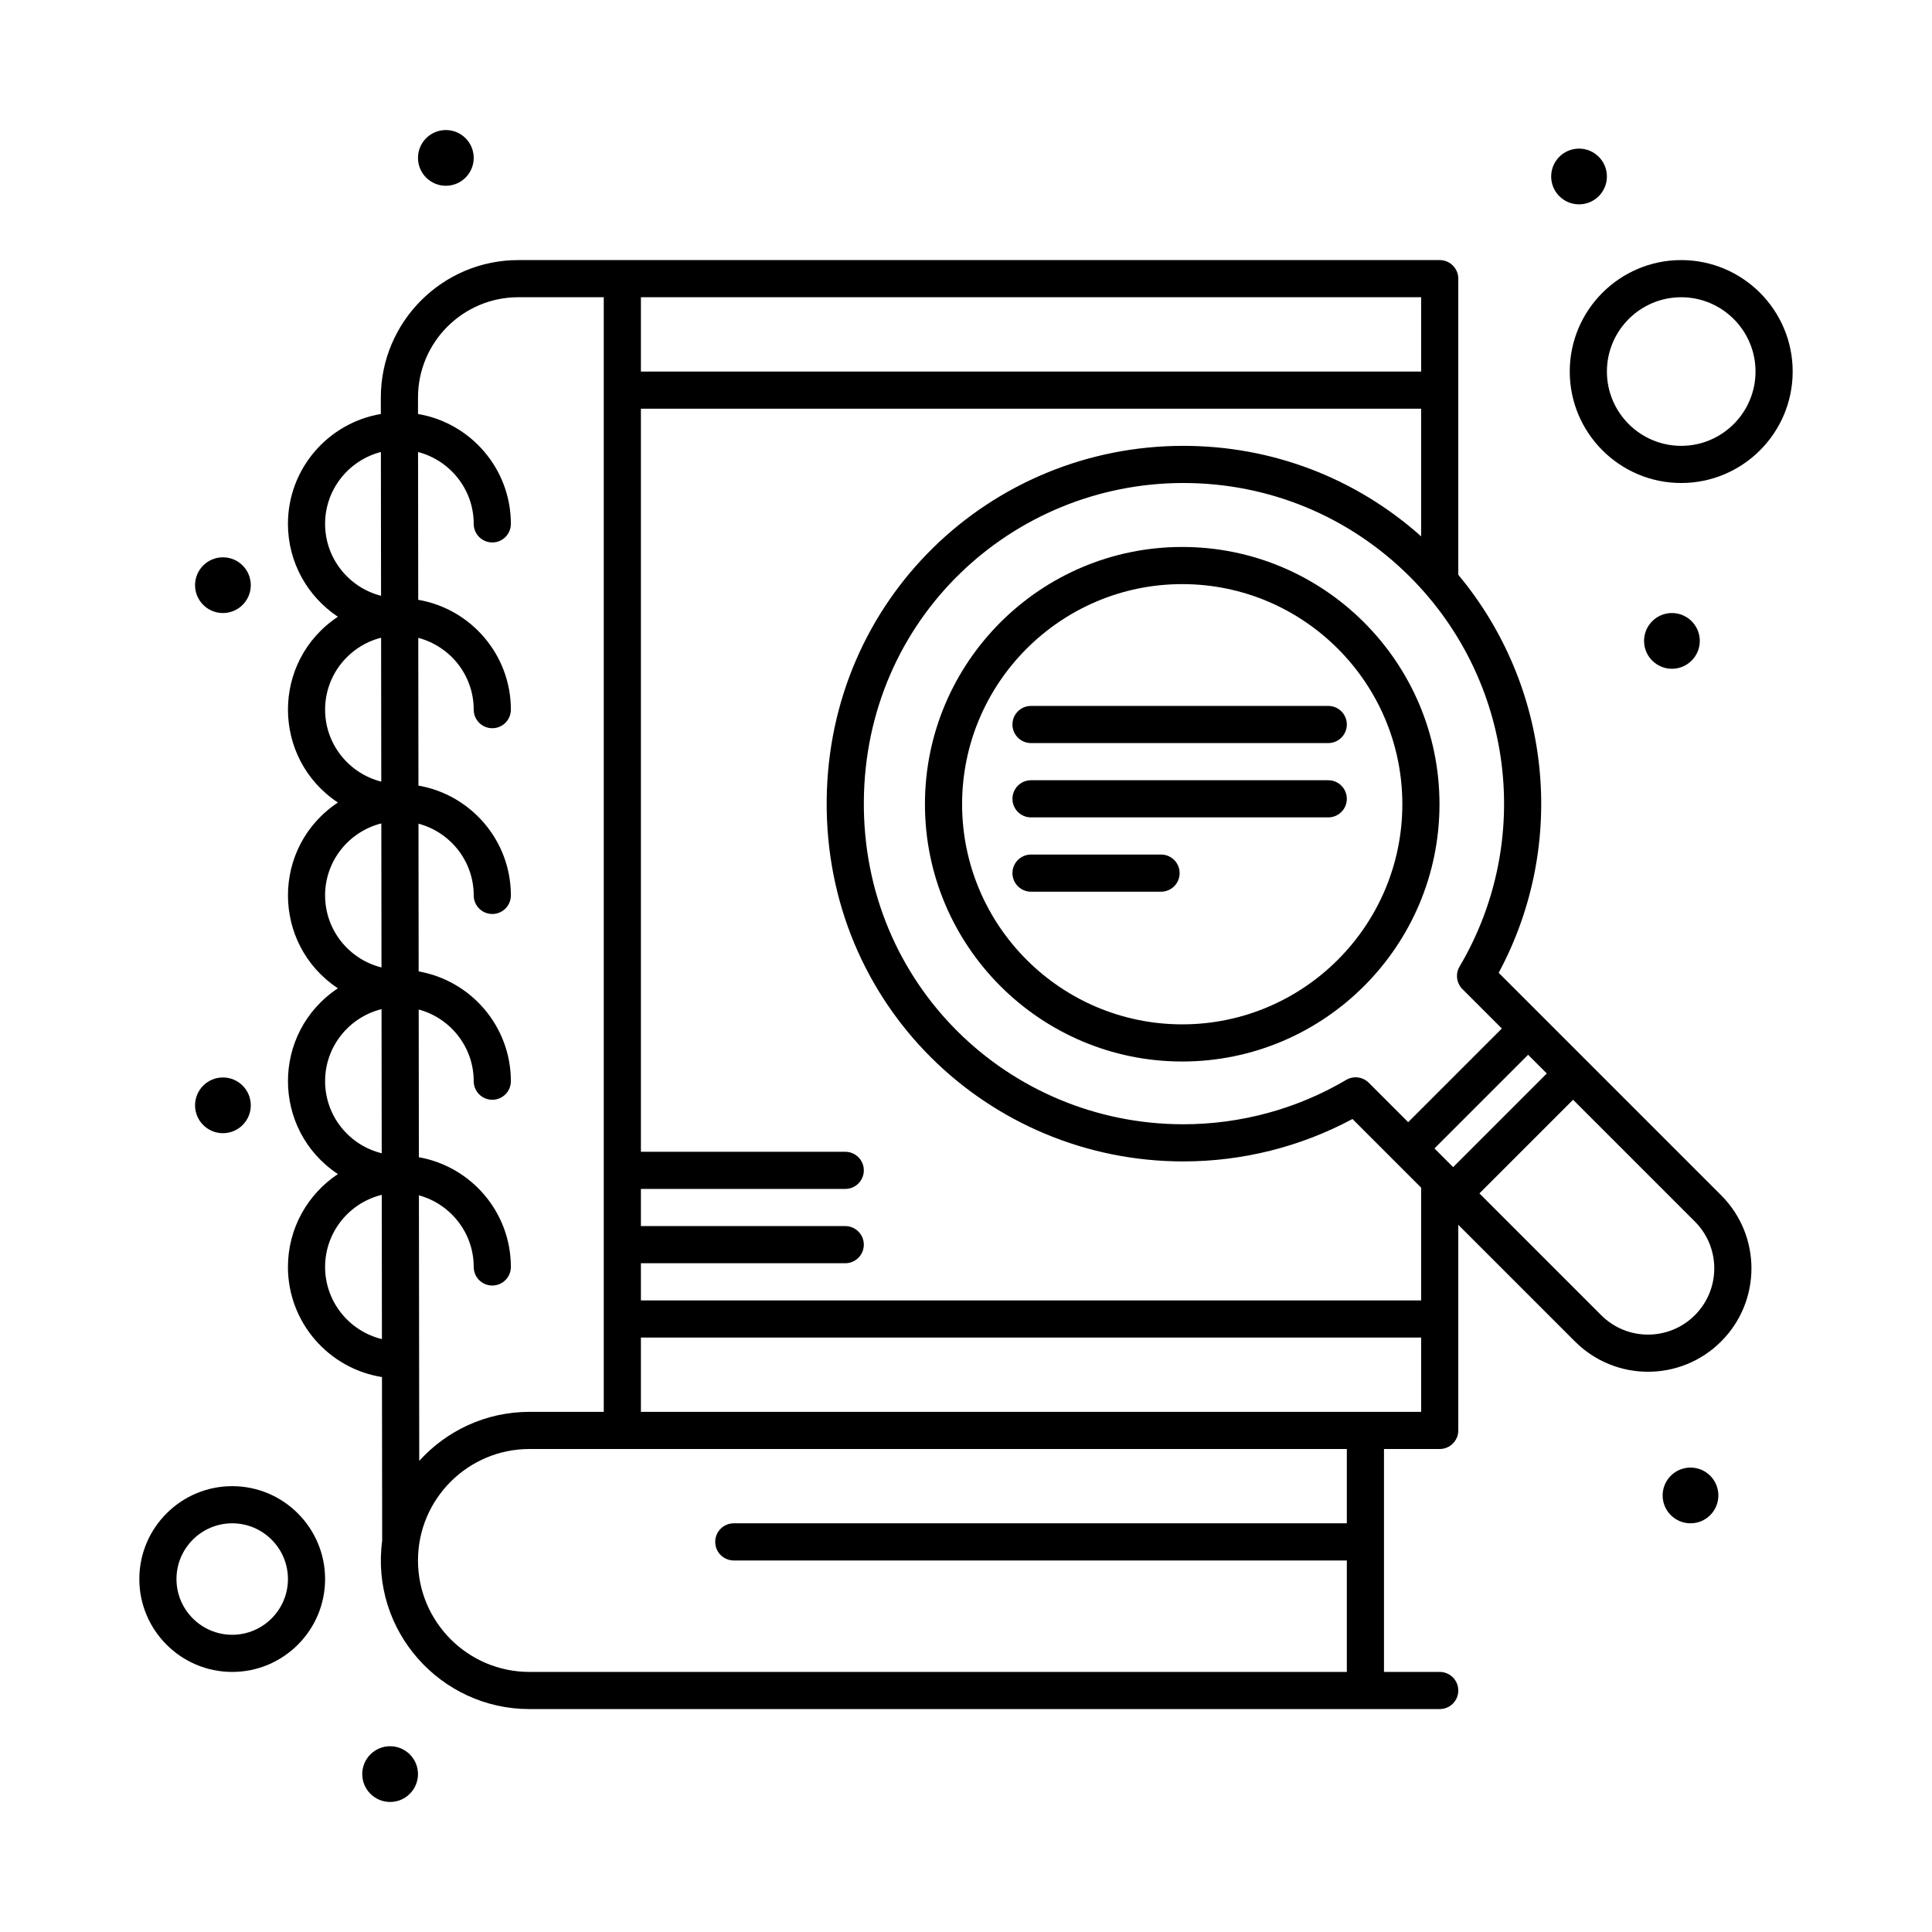
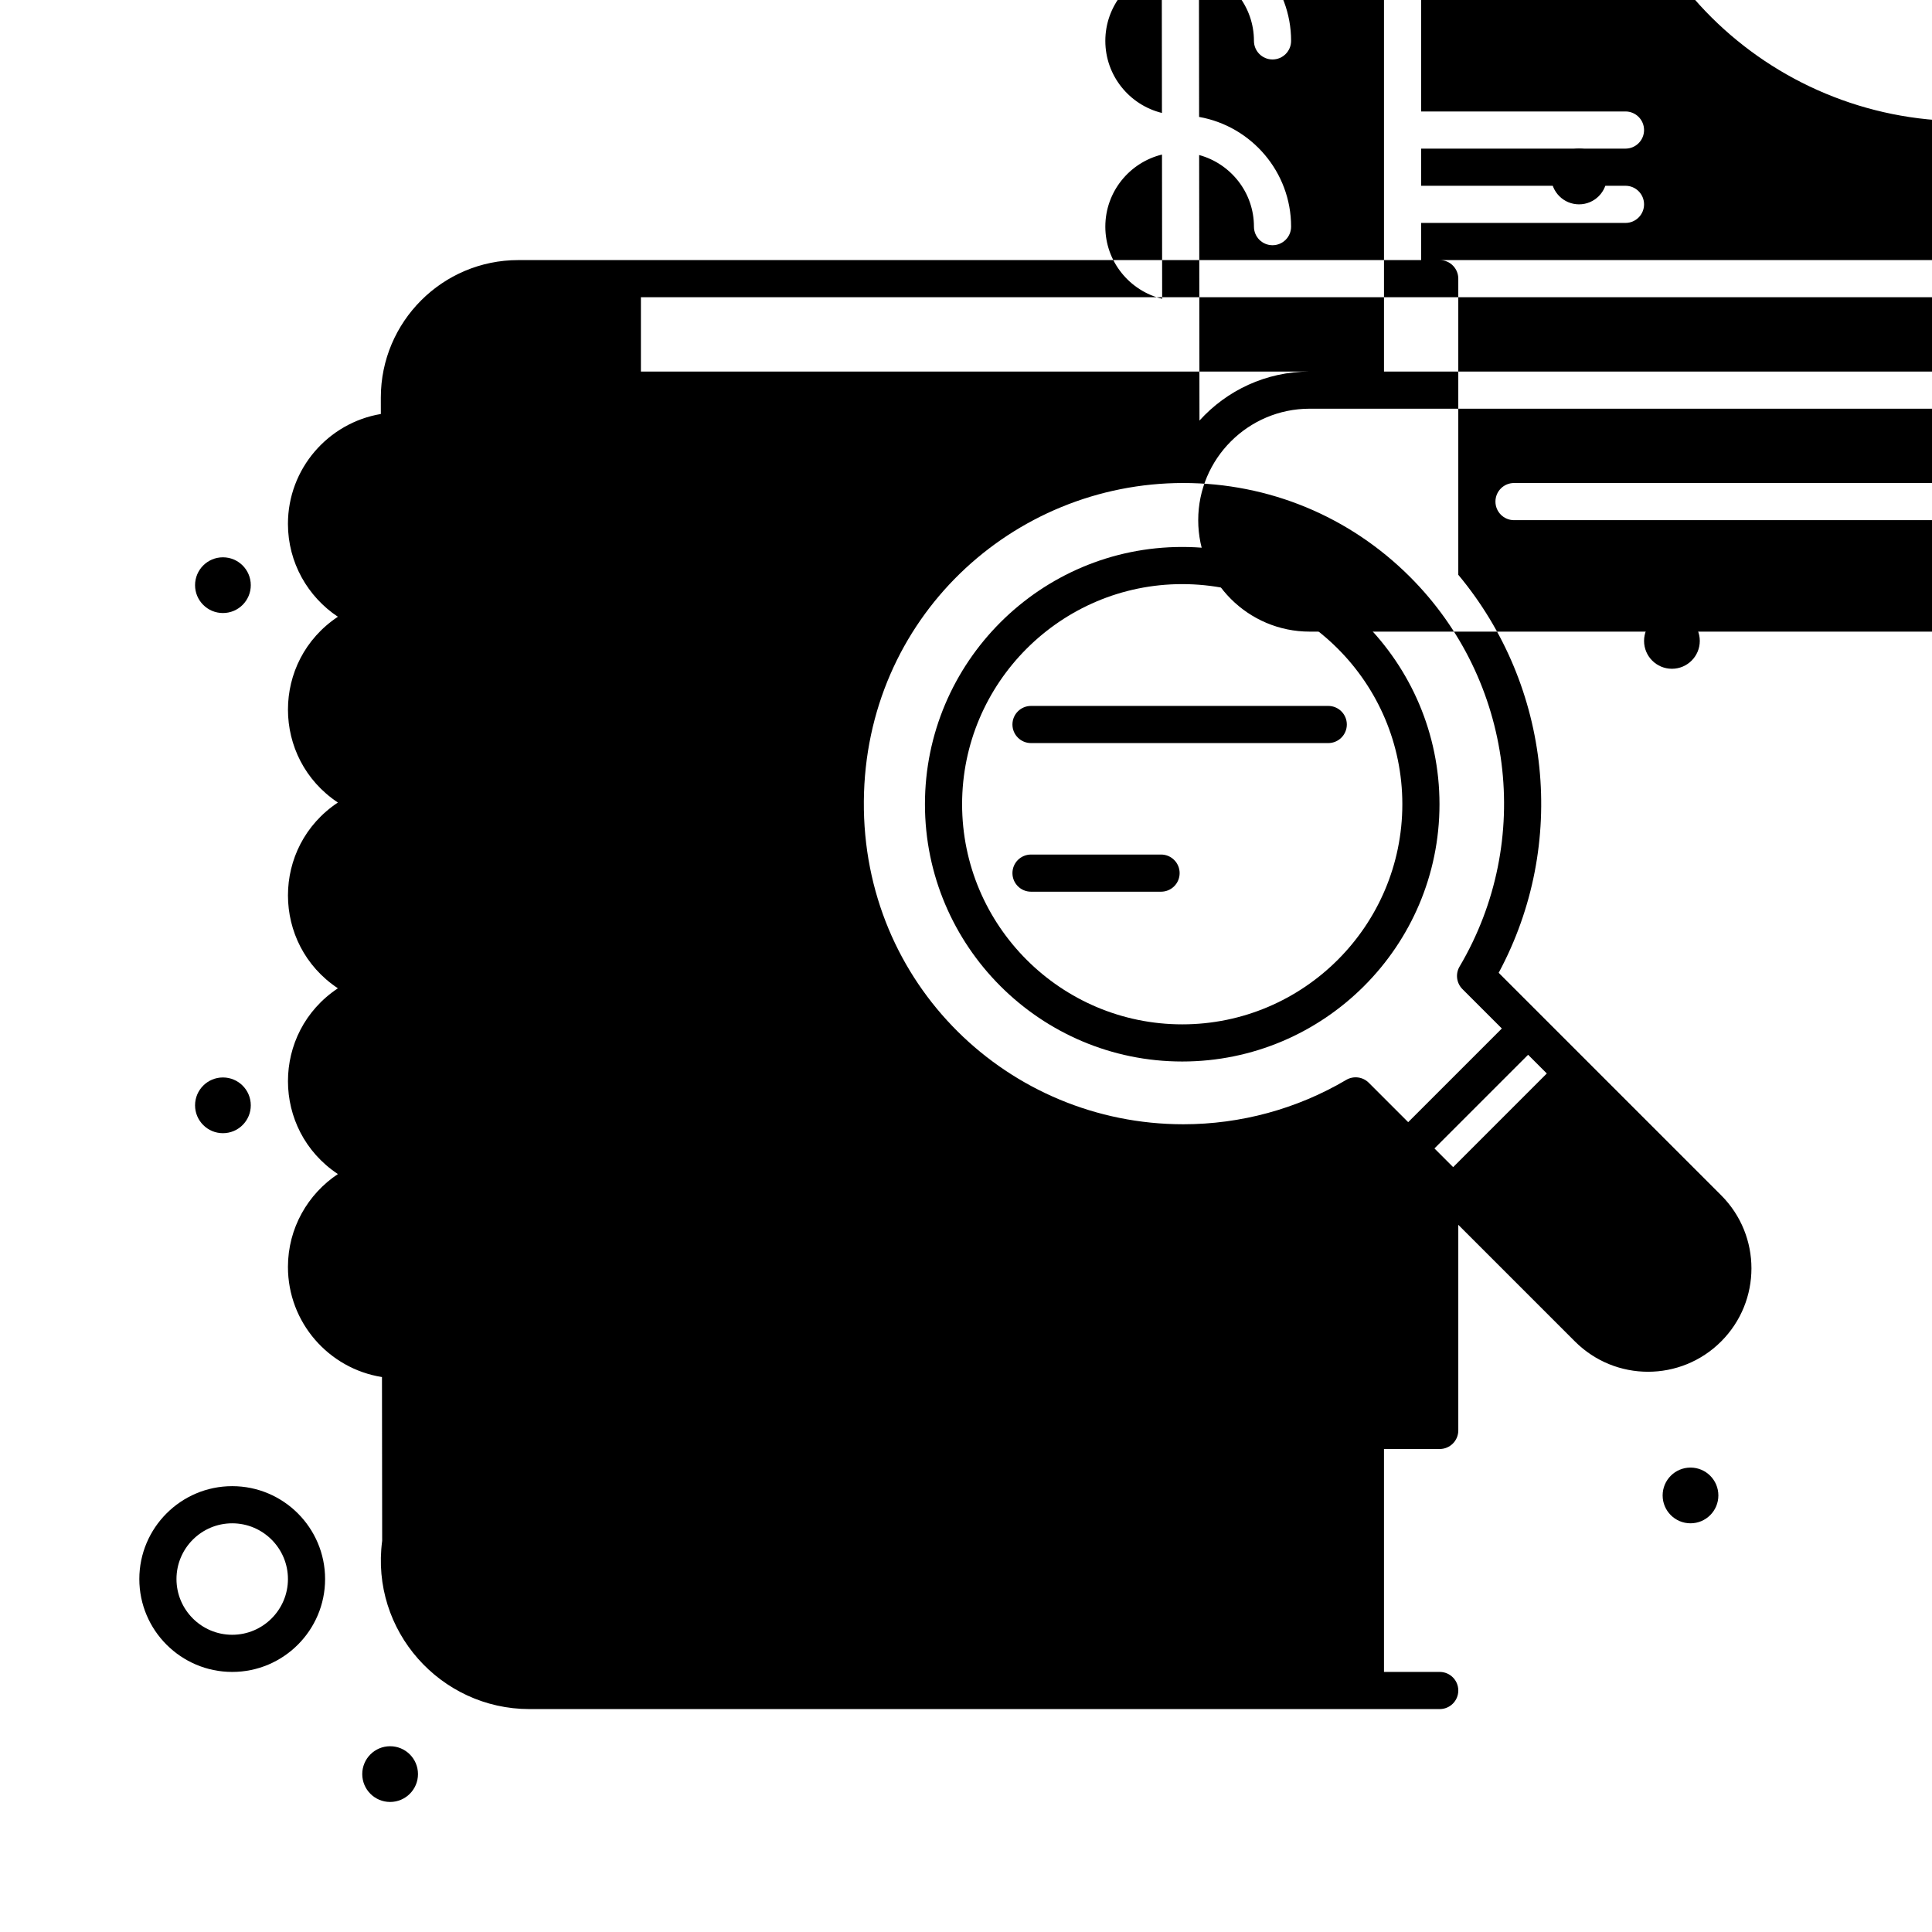
<svg xmlns="http://www.w3.org/2000/svg" enable-background="new 0 0 520 520" height="512" viewBox="0 0 520 520" width="512">
  <g id="_x37_00_x2C__Case_Study_x2C__Development_x2C__Search_x2C__Seo_x2C_">
    <g>
      <path d="m318.196 147.215c-38.182 0-69.245 31.063-69.245 69.245s31.063 69.245 69.245 69.245 69.244-31.064 69.244-69.245c0-38.182-31.062-69.245-69.244-69.245zm0 128.49c-32.668 0-59.245-26.578-59.245-59.245 0-32.668 26.577-59.245 59.245-59.245 32.667 0 59.244 26.577 59.244 59.245 0 32.667-26.577 59.245-59.244 59.245z" />
-       <circle cx="120" cy="42.5" r="7.5" />
      <circle cx="425" cy="47.5" r="7.5" />
      <circle cx="450" cy="172.5" r="7.5" />
      <circle cx="455" cy="402.5" r="7.5" />
      <circle cx="105" cy="477.5" r="7.5" />
      <circle cx="60" cy="297.5" r="7.5" />
      <circle cx="60" cy="157.5" r="7.5" />
-       <path d="m403.371 261.832c18.646-34.678 14.161-77.093-10.871-107.127v-79.703c0-2.761-2.238-5-5-5h-248c-20.402 0-37 16.598-37 37.006l.005 4.418c-14.171 2.386-25.005 14.736-25.005 29.575 0 10.425 5.348 19.622 13.442 25-17.931 11.916-17.897 38.107 0 50-17.931 11.916-17.897 38.106 0 50.001-17.931 11.916-17.897 38.106 0 50-8.094 5.379-13.442 14.575-13.442 25 0 14.946 10.987 27.372 25.309 29.631l.052 44.08c-3.214 24.215 15.724 45.289 39.64 45.289h245c2.762 0 5-2.239 5-5 0-2.762-2.238-5-5-5h-15v-60h15c2.762 0 5-2.239 5-5v-55.342l31.395 31.395c10.874 10.874 28.475 10.877 39.35 0 10.875-10.873 10.876-28.476 0-39.35zm-17.287 47.27 25.207-25.208 5.033 5.034-25.207 25.207zm6.764-48.96c-1.161 1.965-.844 4.465.77 6.078l10.604 10.603-25.208 25.208-10.604-10.604c-1.61-1.61-4.111-1.931-6.078-.77-13.226 7.812-28.387 11.94-43.842 11.94-46.973 0-86.377-37.646-85.986-86.969.391-49.183 39.947-85.627 85.987-85.627 23.051 0 44.722 8.977 61.021 25.276 27.861 27.863 33.345 70.984 13.336 104.865zm-10.348-160.14h-210v-20h210zm-210 280v-20h210v20zm-69.983-258.347.045 38.704c-8.644-2.207-15.063-10.037-15.063-19.358.001-9.304 6.397-17.123 15.018-19.346zm.059 49.985.045 38.734c-8.673-2.186-15.121-10.031-15.121-19.373 0-9.325 6.426-17.158 15.076-19.361zm.058 49.985.045 38.765c-8.703-2.166-15.18-10.025-15.18-19.388.001-9.348 6.456-17.195 15.135-19.377zm.059 49.985.045 38.795c-8.732-2.146-15.238-10.02-15.238-19.403 0-9.368 6.483-17.23 15.193-19.392zm-15.193 69.392c0-9.39 6.512-17.267 15.251-19.406l.045 38.824c-8.761-2.124-15.296-10.013-15.296-19.418zm25.251-19.277c8.484 2.315 14.749 10.068 14.749 19.277 0 2.761 2.239 5 5 5s5-2.239 5-5c0-14.754-10.709-27.046-24.76-29.532l-.047-39.76c8.514 2.295 14.807 10.063 14.807 19.292 0 2.761 2.239 5 5 5s5-2.239 5-5c0-14.775-10.739-27.08-24.819-29.543l-.047-39.765c8.544 2.275 14.866 10.057 14.866 19.307 0 2.761 2.239 5 5 5s5-2.239 5-5c0-14.795-10.769-27.115-24.877-29.553l-.047-39.769c8.573 2.255 14.924 10.051 14.924 19.322 0 2.761 2.239 5 5 5s5-2.239 5-5c0-14.815-10.798-27.149-24.936-29.564l-.047-39.773c8.603 2.235 14.983 10.045 14.983 19.337 0 2.761 2.239 5 5 5s5-2.239 5-5c0-14.836-10.828-27.184-24.995-29.574l-.005-4.426c0-14.888 12.112-27 27-27h23v300.001h-20c-11.755 0-22.34 5.098-29.665 13.197zm249.749 88.277h-165c-2.761 0-5 2.238-5 5 0 2.761 2.239 5 5 5h165v30h-220c-16.542 0-30-13.458-30-30s13.458-30 30-30h220zm20-60h-210v-10h55c2.761 0 5-2.239 5-5 0-2.762-2.239-5-5-5h-55v-10h55c2.761 0 5-2.239 5-5 0-2.762-2.239-5-5-5h-55v-200h210v34.357c-17.649-15.745-40.166-24.357-64.01-24.357-52.026 0-95.557 41.33-95.987 95.548-.436 54.988 43.561 97.048 95.986 97.048 15.935 0 31.595-3.938 45.532-11.417l18.479 18.479zm73.673 3.982c-6.966 6.966-18.239 6.967-25.207-.001l-32.778-32.778 25.208-25.207 32.778 32.778c6.966 6.966 6.967 18.241-.001 25.208z" />
+       <path d="m403.371 261.832c18.646-34.678 14.161-77.093-10.871-107.127v-79.703c0-2.761-2.238-5-5-5h-248c-20.402 0-37 16.598-37 37.006l.005 4.418c-14.171 2.386-25.005 14.736-25.005 29.575 0 10.425 5.348 19.622 13.442 25-17.931 11.916-17.897 38.107 0 50-17.931 11.916-17.897 38.106 0 50.001-17.931 11.916-17.897 38.106 0 50-8.094 5.379-13.442 14.575-13.442 25 0 14.946 10.987 27.372 25.309 29.631l.052 44.08c-3.214 24.215 15.724 45.289 39.64 45.289h245c2.762 0 5-2.239 5-5 0-2.762-2.238-5-5-5h-15v-60h15c2.762 0 5-2.239 5-5v-55.342l31.395 31.395c10.874 10.874 28.475 10.877 39.35 0 10.875-10.873 10.876-28.476 0-39.35zm-17.287 47.27 25.207-25.208 5.033 5.034-25.207 25.207zm6.764-48.96c-1.161 1.965-.844 4.465.77 6.078l10.604 10.603-25.208 25.208-10.604-10.604c-1.61-1.61-4.111-1.931-6.078-.77-13.226 7.812-28.387 11.94-43.842 11.94-46.973 0-86.377-37.646-85.986-86.969.391-49.183 39.947-85.627 85.987-85.627 23.051 0 44.722 8.977 61.021 25.276 27.861 27.863 33.345 70.984 13.336 104.865zm-10.348-160.14h-210v-20h210zv-20h210v20zm-69.983-258.347.045 38.704c-8.644-2.207-15.063-10.037-15.063-19.358.001-9.304 6.397-17.123 15.018-19.346zm.059 49.985.045 38.734c-8.673-2.186-15.121-10.031-15.121-19.373 0-9.325 6.426-17.158 15.076-19.361zm.058 49.985.045 38.765c-8.703-2.166-15.18-10.025-15.18-19.388.001-9.348 6.456-17.195 15.135-19.377zm.059 49.985.045 38.795c-8.732-2.146-15.238-10.02-15.238-19.403 0-9.368 6.483-17.23 15.193-19.392zm-15.193 69.392c0-9.39 6.512-17.267 15.251-19.406l.045 38.824c-8.761-2.124-15.296-10.013-15.296-19.418zm25.251-19.277c8.484 2.315 14.749 10.068 14.749 19.277 0 2.761 2.239 5 5 5s5-2.239 5-5c0-14.754-10.709-27.046-24.76-29.532l-.047-39.76c8.514 2.295 14.807 10.063 14.807 19.292 0 2.761 2.239 5 5 5s5-2.239 5-5c0-14.775-10.739-27.08-24.819-29.543l-.047-39.765c8.544 2.275 14.866 10.057 14.866 19.307 0 2.761 2.239 5 5 5s5-2.239 5-5c0-14.795-10.769-27.115-24.877-29.553l-.047-39.769c8.573 2.255 14.924 10.051 14.924 19.322 0 2.761 2.239 5 5 5s5-2.239 5-5c0-14.815-10.798-27.149-24.936-29.564l-.047-39.773c8.603 2.235 14.983 10.045 14.983 19.337 0 2.761 2.239 5 5 5s5-2.239 5-5c0-14.836-10.828-27.184-24.995-29.574l-.005-4.426c0-14.888 12.112-27 27-27h23v300.001h-20c-11.755 0-22.34 5.098-29.665 13.197zm249.749 88.277h-165c-2.761 0-5 2.238-5 5 0 2.761 2.239 5 5 5h165v30h-220c-16.542 0-30-13.458-30-30s13.458-30 30-30h220zm20-60h-210v-10h55c2.761 0 5-2.239 5-5 0-2.762-2.239-5-5-5h-55v-10h55c2.761 0 5-2.239 5-5 0-2.762-2.239-5-5-5h-55v-200h210v34.357c-17.649-15.745-40.166-24.357-64.01-24.357-52.026 0-95.557 41.33-95.987 95.548-.436 54.988 43.561 97.048 95.986 97.048 15.935 0 31.595-3.938 45.532-11.417l18.479 18.479zm73.673 3.982c-6.966 6.966-18.239 6.967-25.207-.001l-32.778-32.778 25.208-25.207 32.778 32.778c6.966 6.966 6.967 18.241-.001 25.208z" />
      <path d="m277.5 190.001c-2.762 0-5 2.239-5 5s2.238 5 5 5h80c2.762 0 5-2.239 5-5s-2.238-5-5-5z" />
-       <path d="m357.5 210.001h-80c-2.762 0-5 2.239-5 5s2.238 5 5 5h80c2.762 0 5-2.239 5-5s-2.238-5-5-5z" />
      <path d="m312.5 230.001h-35c-2.762 0-5 2.239-5 5s2.238 5 5 5h35c2.762 0 5-2.239 5-5s-2.238-5-5-5z" />
-       <path d="m452.5 70.002c-16.542 0-30 13.458-30 30s13.458 30 30 30 30-13.458 30-30-13.458-30-30-30zm0 50c-11.028 0-20-8.972-20-20s8.972-20 20-20 20 8.972 20 20c0 11.027-8.972 20-20 20z" />
      <path d="m62.5 400.002c-13.785 0-25 11.215-25 25s11.215 25 25 25 25-11.215 25-25-11.215-25-25-25zm0 40c-8.271 0-15-6.73-15-15 0-8.272 6.729-15 15-15s15 6.728 15 15c0 8.27-6.729 15-15 15z" />
    </g>
  </g>
</svg>